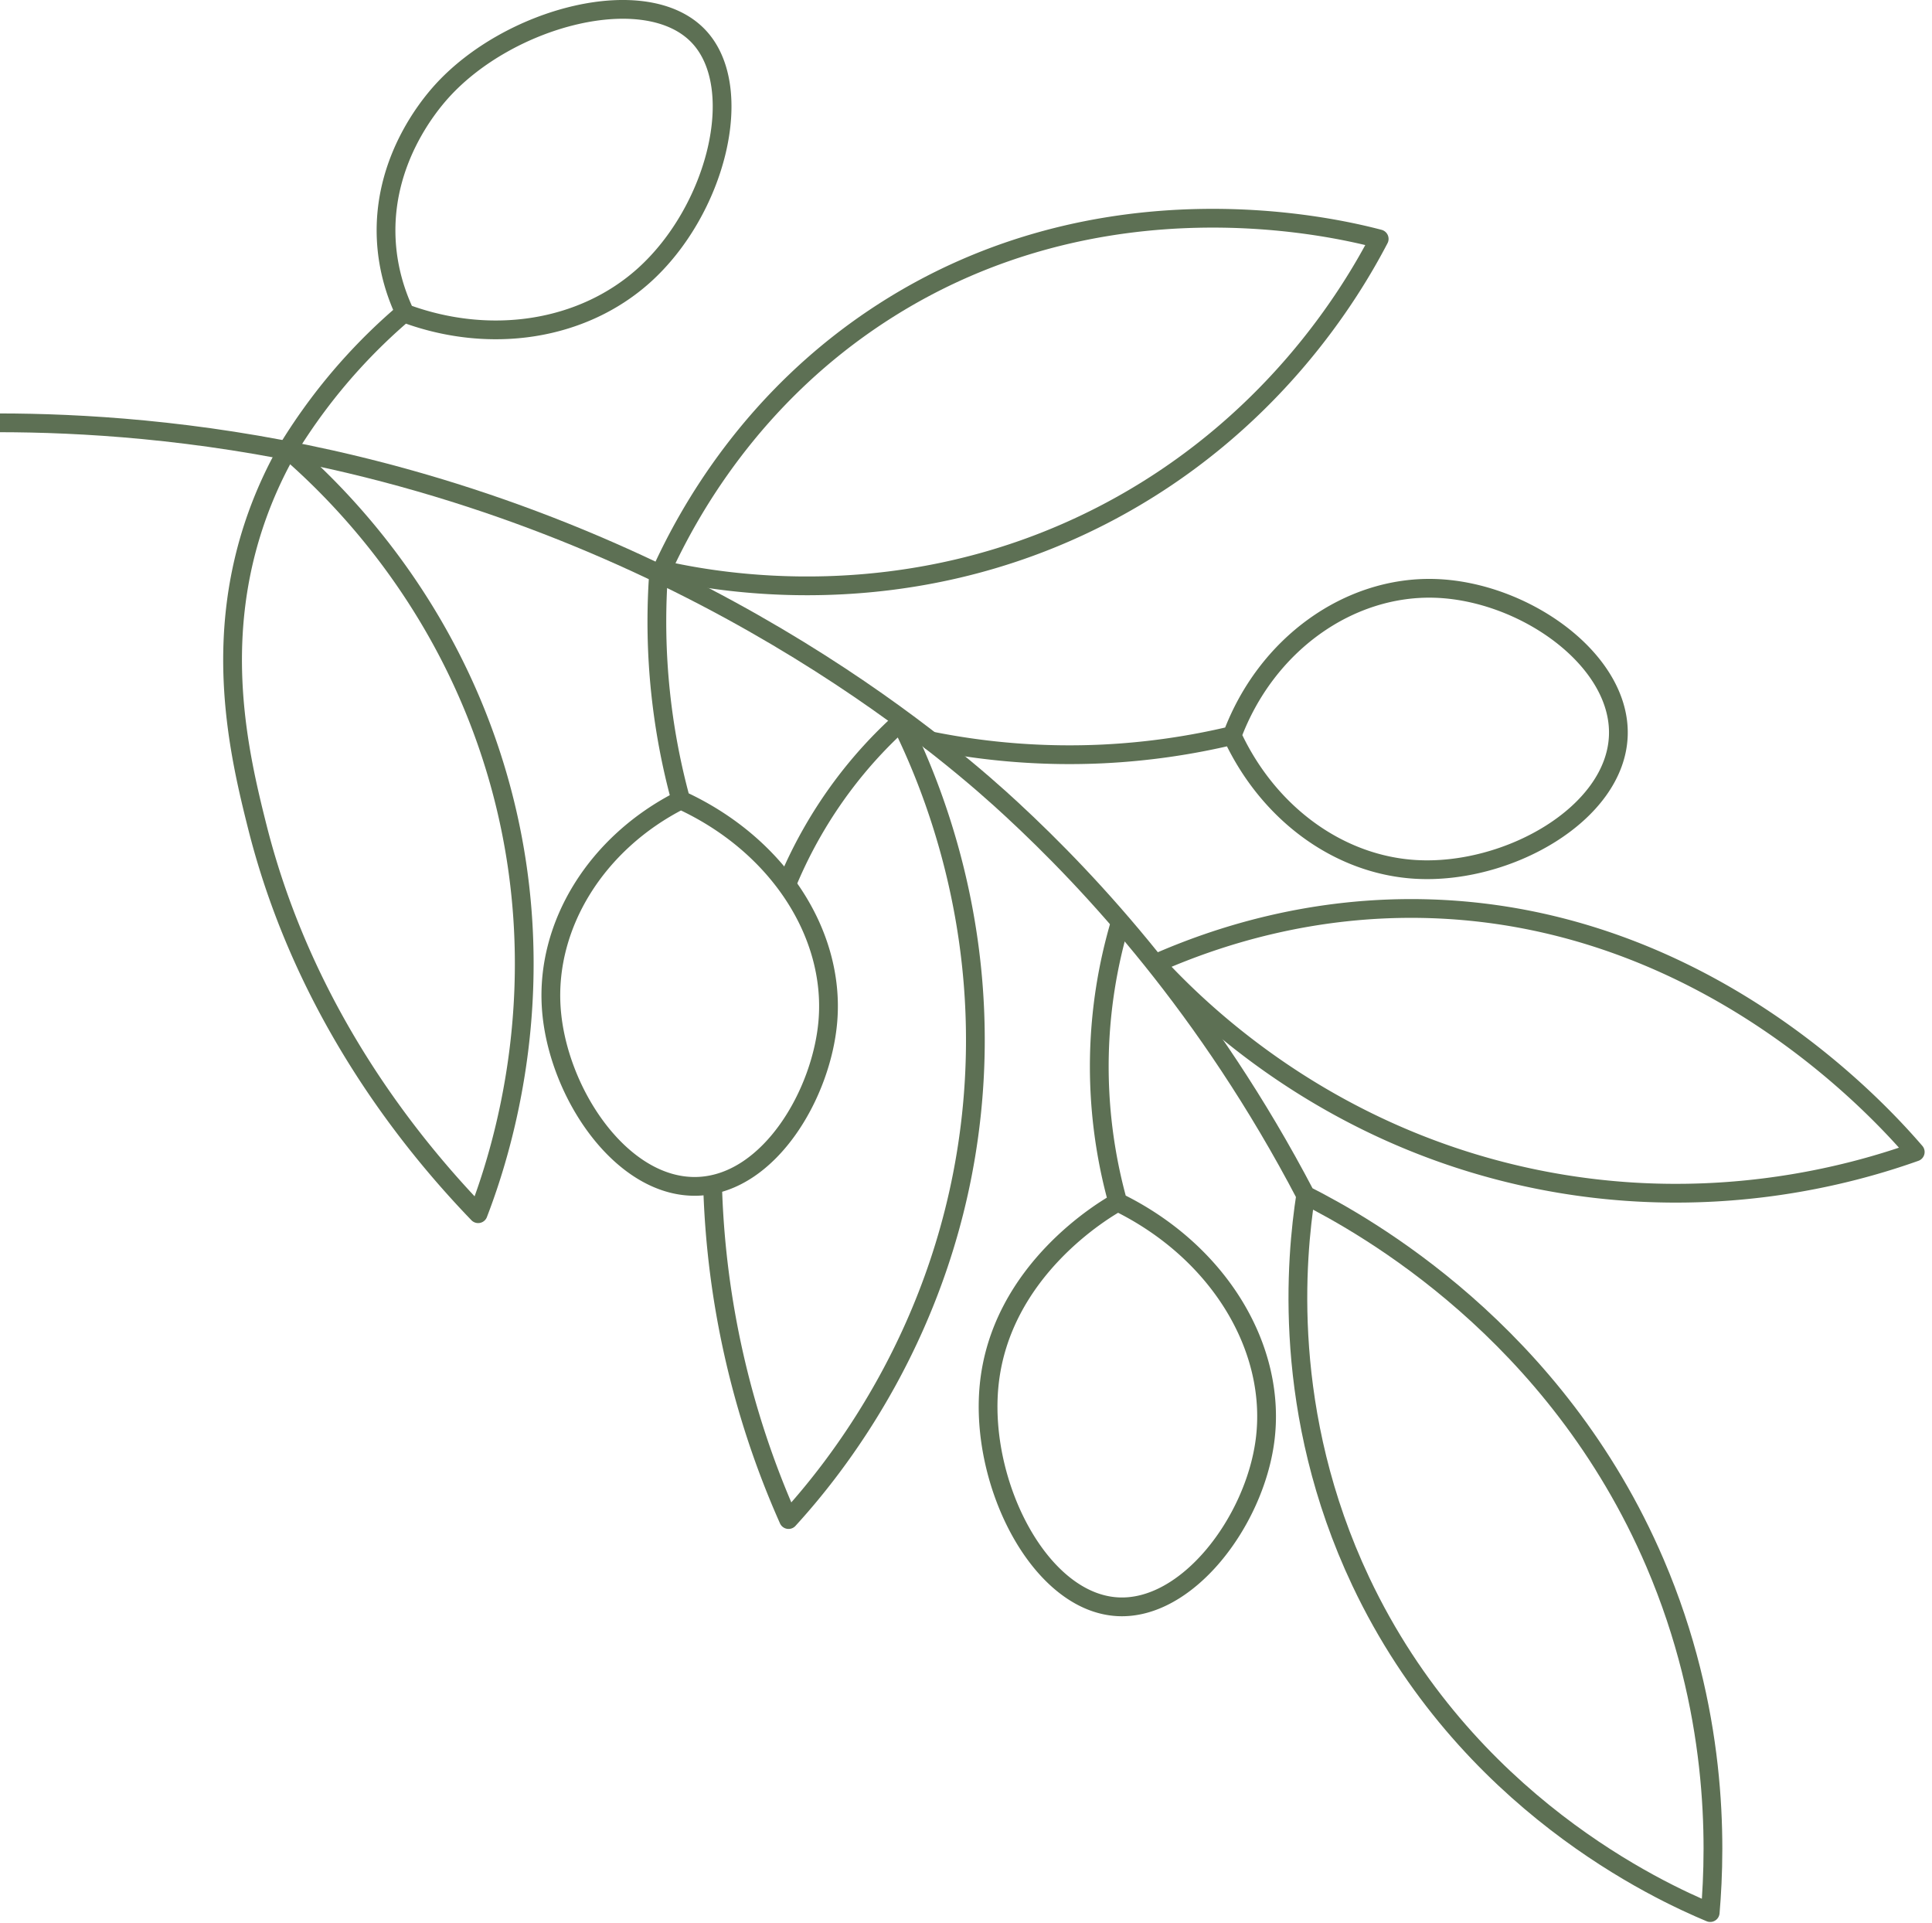
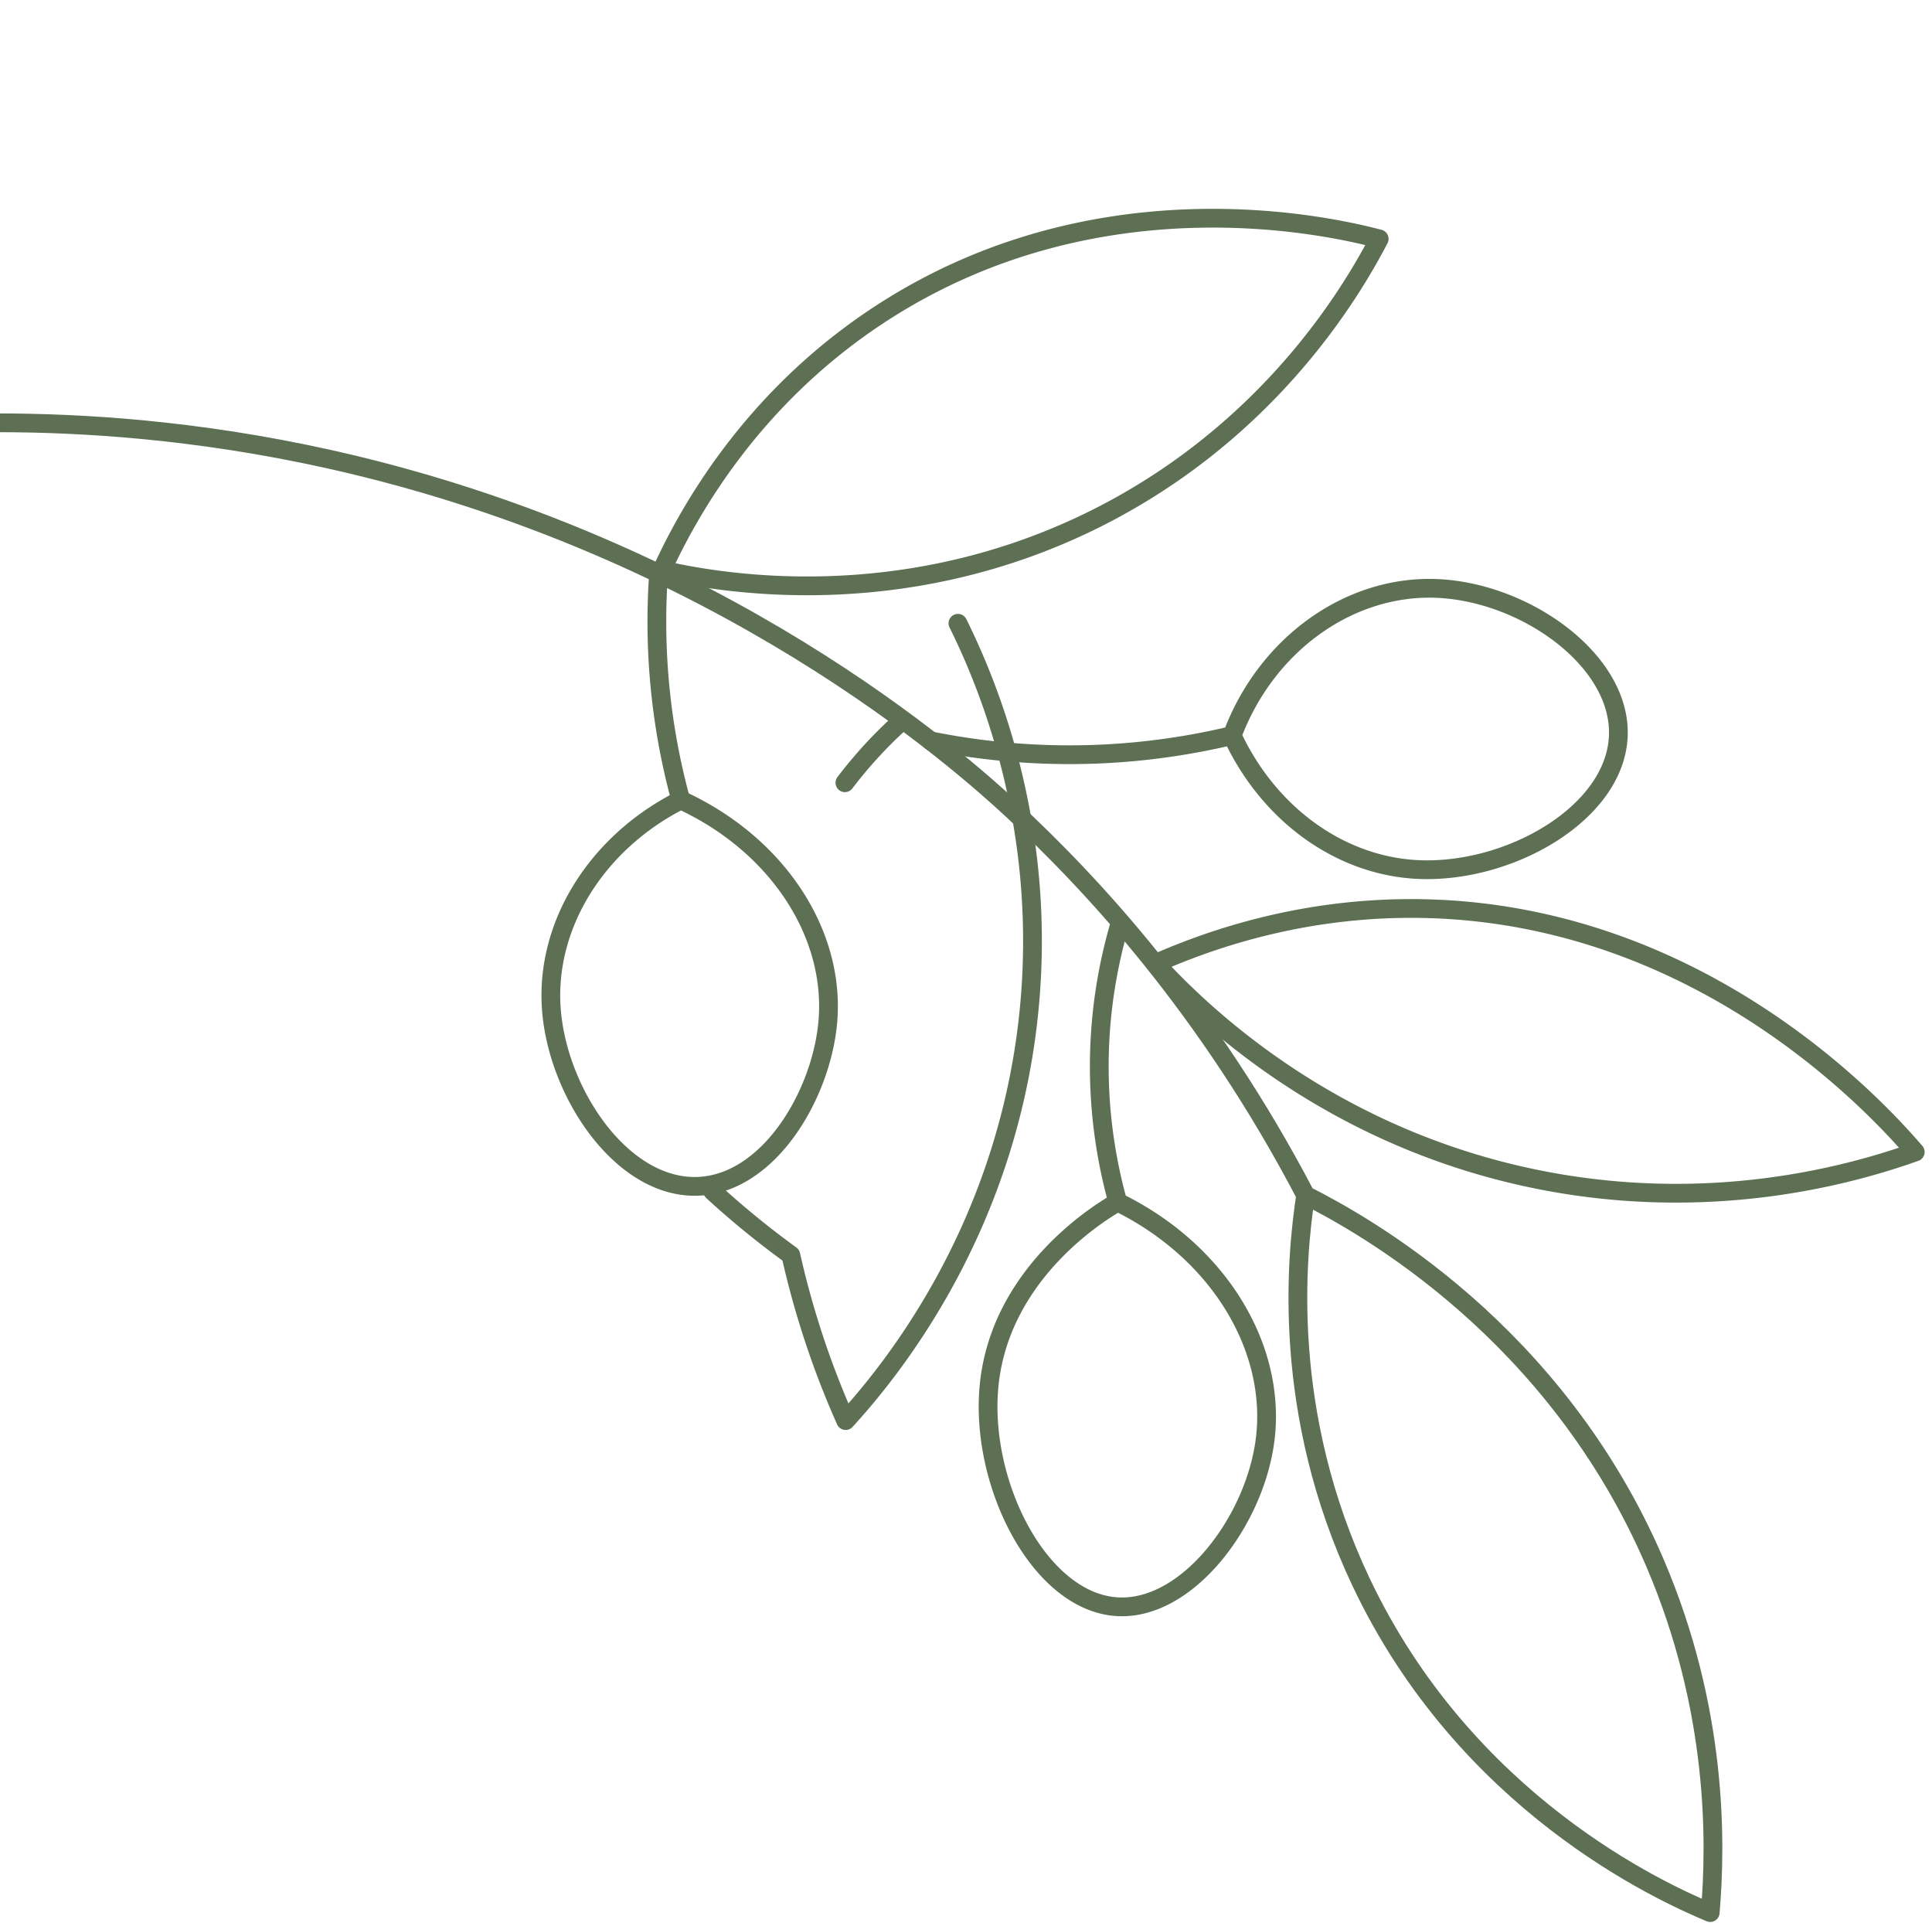
<svg xmlns="http://www.w3.org/2000/svg" width="206" height="205" fill="none">
  <path d="M0 45.077c8.43.012 20.794.674 35.296 3.921 41.556 9.31 67.263 32.367 72.548 37.256 8.479 7.842 20.915 21.178 31.371 41.177-1.009 6.575-2.634 23.158 5.881 41.177 11.178 23.643 31.931 33.061 37.256 35.292.646-7.547.791-21.665-5.881-37.256-10.569-24.683-30.927-36.01-37.256-39.217" stroke="#5D7054" stroke-width="2" stroke-linecap="round" stroke-linejoin="round" />
-   <path d="M30.66 47.921c5.083 4.397 16.725 15.667 22.283 34.413 6.644 22.407.33 41.104-1.96 47.058-6.967-7.229-18.491-21.246-23.53-41.177-1.996-7.907-4.812-20.008 0-33.336a44.829 44.829 0 0 1 3.211-6.958 60.76 60.76 0 0 1 6.85-9.16 60.696 60.696 0 0 1 5.627-5.45c-.799-1.707-1.803-4.421-1.96-7.842-.376-8.209 4.42-14.062 5.88-15.687 7.21-8.02 21.876-11.828 27.45-5.882 5.148 5.486 1.86 18.56-5.88 25.49-6.551 5.861-16.35 7.386-25.462 4.01" stroke="#5D7054" stroke-width="2" stroke-linecap="round" stroke-linejoin="round" />
  <path d="M70.176 61.83a72.195 72.195 0 0 0 2.412 23.46m0 0c-8.987 4.546-14.388 13.287-13.812 22.113.593 9.092 7.612 19.491 15.773 19.064 7.543-.395 13.097-9.887 13.727-17.648.758-9.338-5.402-18.81-15.688-23.53Zm-2-24.53c2.715-5.917 9.435-18.35 23.53-27.45 23.399-15.114 48.477-9.011 52.939-7.841-2.876 5.514-11.424 20.112-29.411 29.41-21.323 11.02-41.5 7.144-47.058 5.882Zm28.648 18.221a74.772 74.772 0 0 0 18.415 1.392 74.865 74.865 0 0 0 13.727-1.96m0 0c3.626-9.71 12.412-15.946 21.568-15.688 9.516.27 19.887 7.596 19.609 15.687-.291 8.35-11.819 14.873-21.654 14.272-8.221-.504-15.691-6.014-19.523-14.272Zm-8.159 24.299c6.377-2.817 16.668-6.253 29.425-5.823 29.278.994 47.81 21.567 51.569 25.925-6.524 2.319-22.015 6.835-41.132 2.746-21.969-4.696-35.297-17.884-39.866-22.852l.004.004Zm-3.78-4.335a53.98 53.98 0 0 0-2.214 14.094 54.002 54.002 0 0 0 1.96 15.688m0 0c-1.287.718-12.545 7.245-13.727 19.608-1 10.476 5.434 23.094 13.727 23.529 7.398.388 14.526-9.015 15.688-17.647 1.319-9.791-4.821-20.169-15.688-25.49Z" stroke="#5D7054" stroke-width="2" stroke-linecap="round" stroke-linejoin="round" />
-   <path d="M96 77a47.622 47.622 0 0 0-5.911 6.448A48.444 48.444 0 0 0 84 94m12.05-17c3.064 6.183 9.689 21.64 7.523 41.867-2.486 23.228-15.01 38.224-19.493 43.133a93.96 93.96 0 0 1-5.846-17.646A94.28 94.28 0 0 1 76 127.01" stroke="#5D7054" stroke-width="2" stroke-linecap="round" stroke-linejoin="round" />
+   <path d="M96 77a47.622 47.622 0 0 0-5.911 6.448m12.05-17c3.064 6.183 9.689 21.64 7.523 41.867-2.486 23.228-15.01 38.224-19.493 43.133a93.96 93.96 0 0 1-5.846-17.646A94.28 94.28 0 0 1 76 127.01" stroke="#5D7054" stroke-width="2" stroke-linecap="round" stroke-linejoin="round" />
</svg>